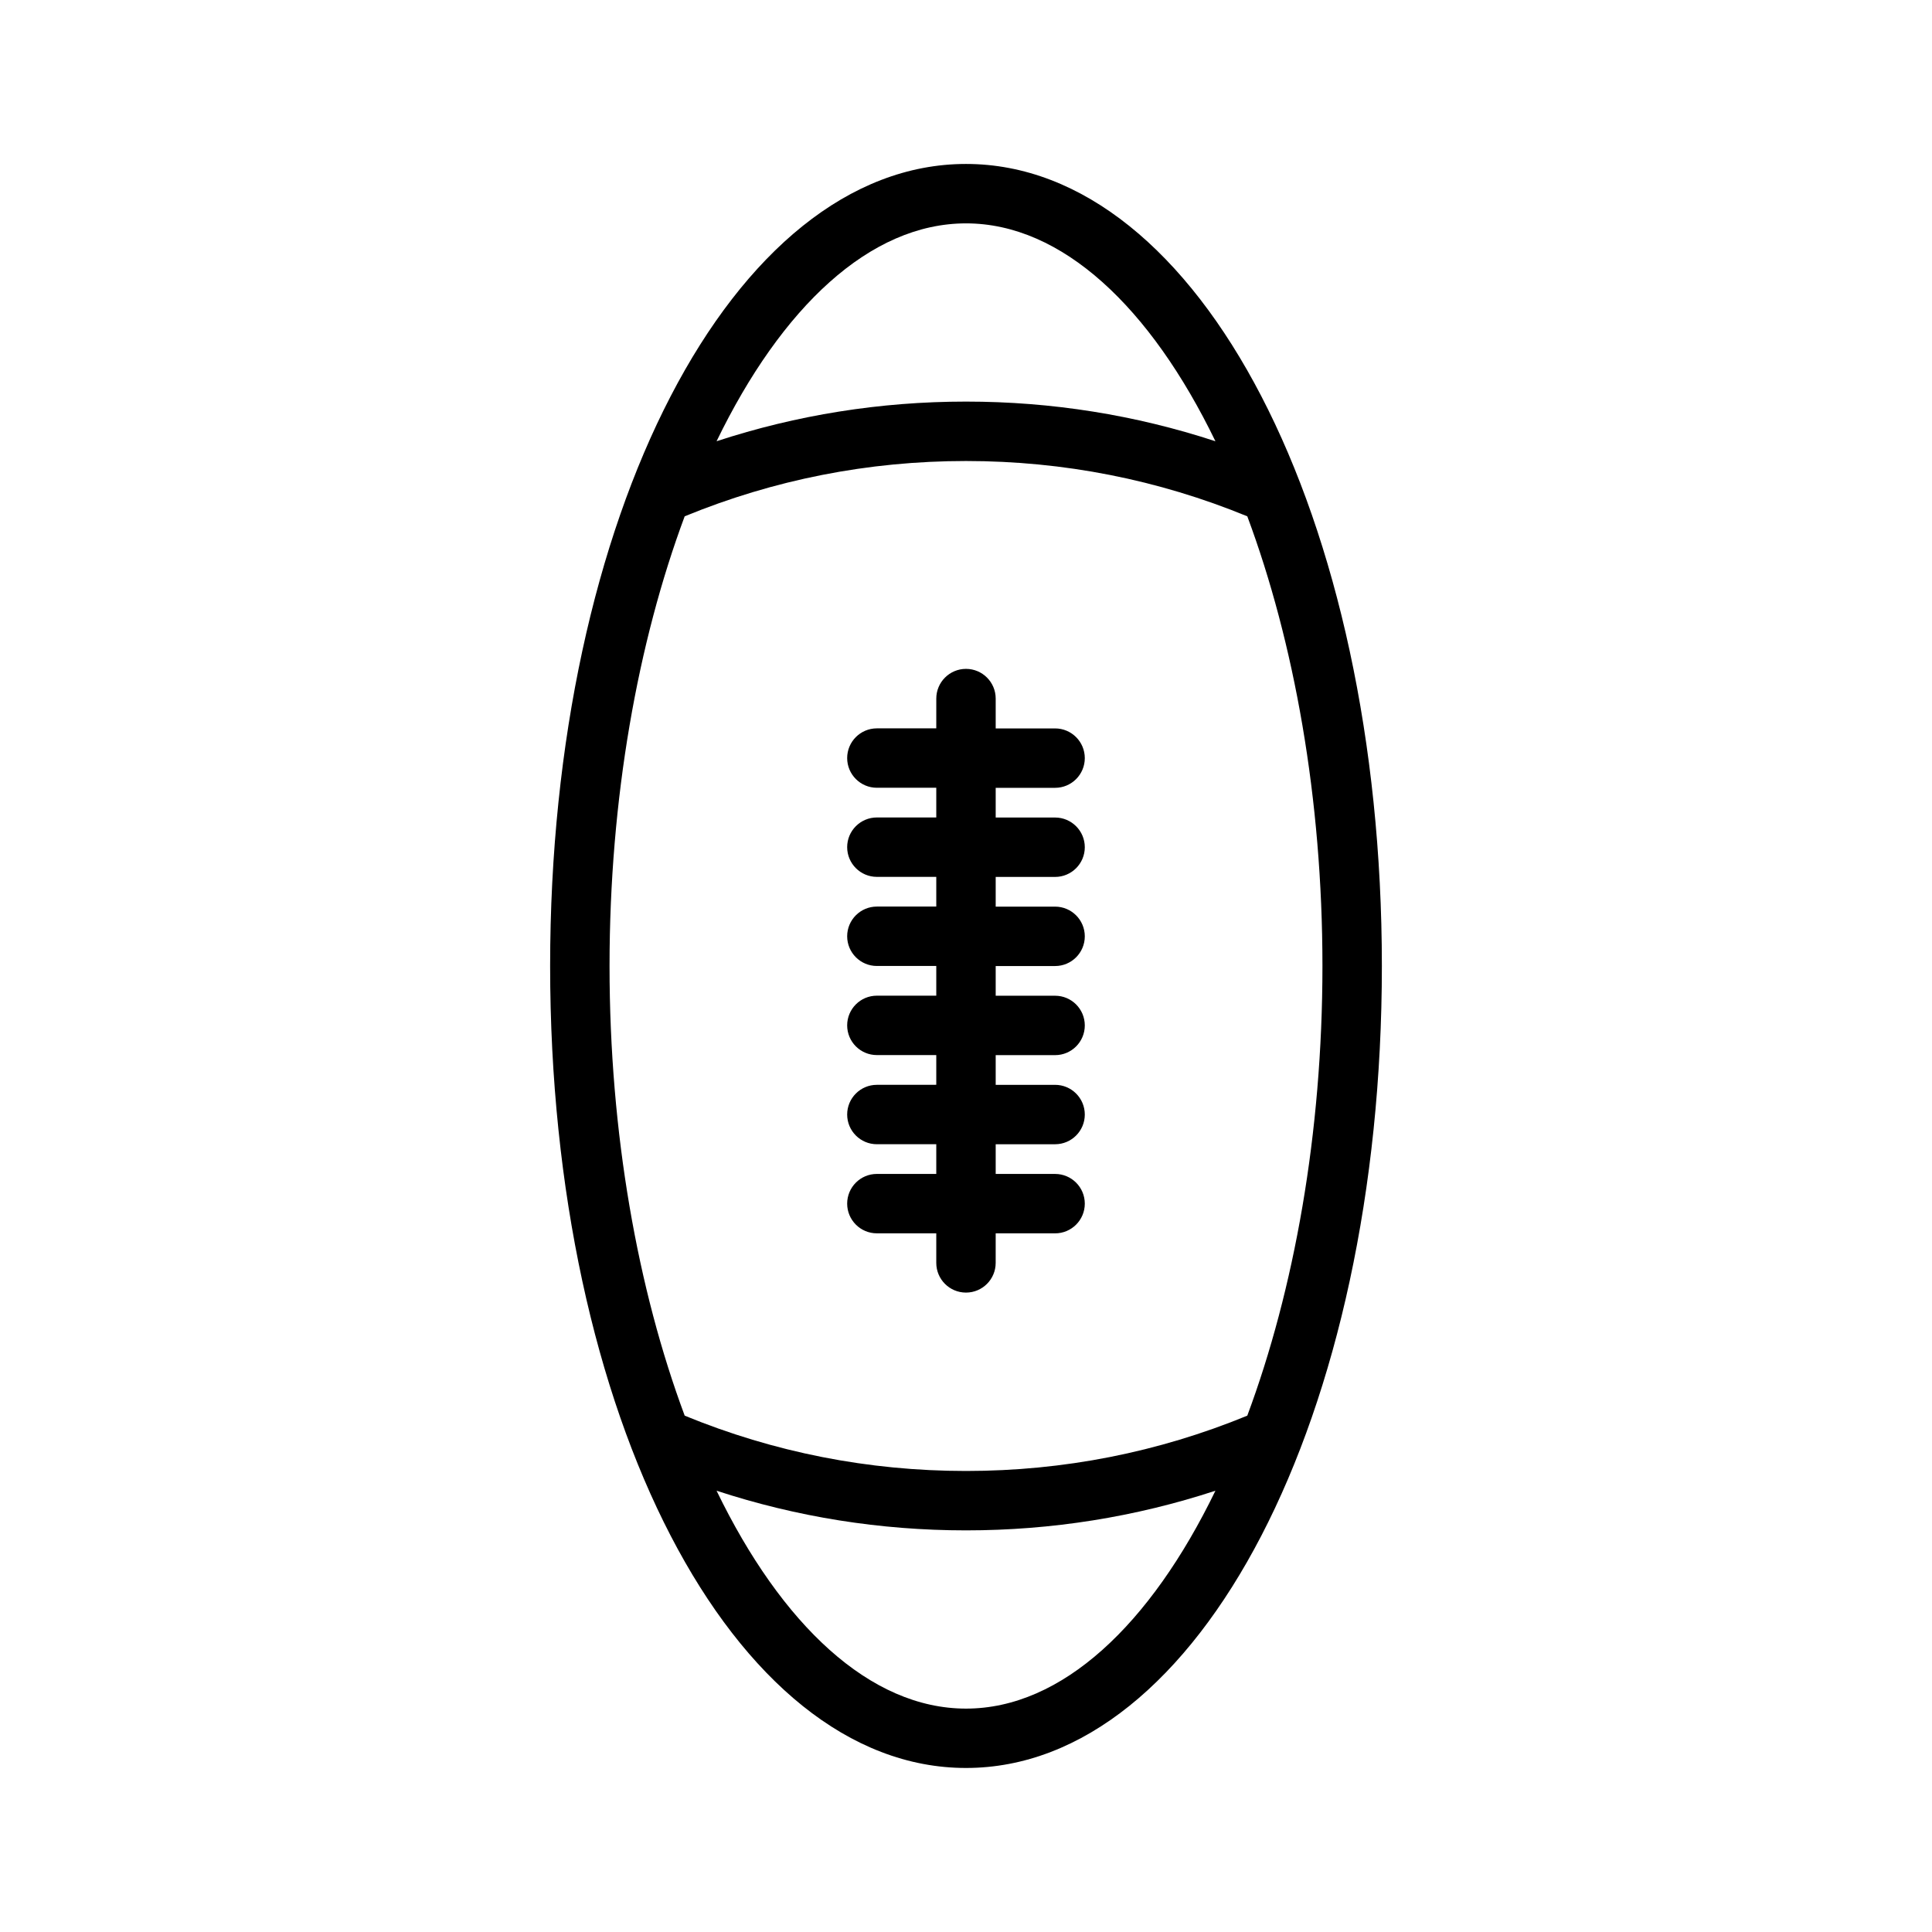
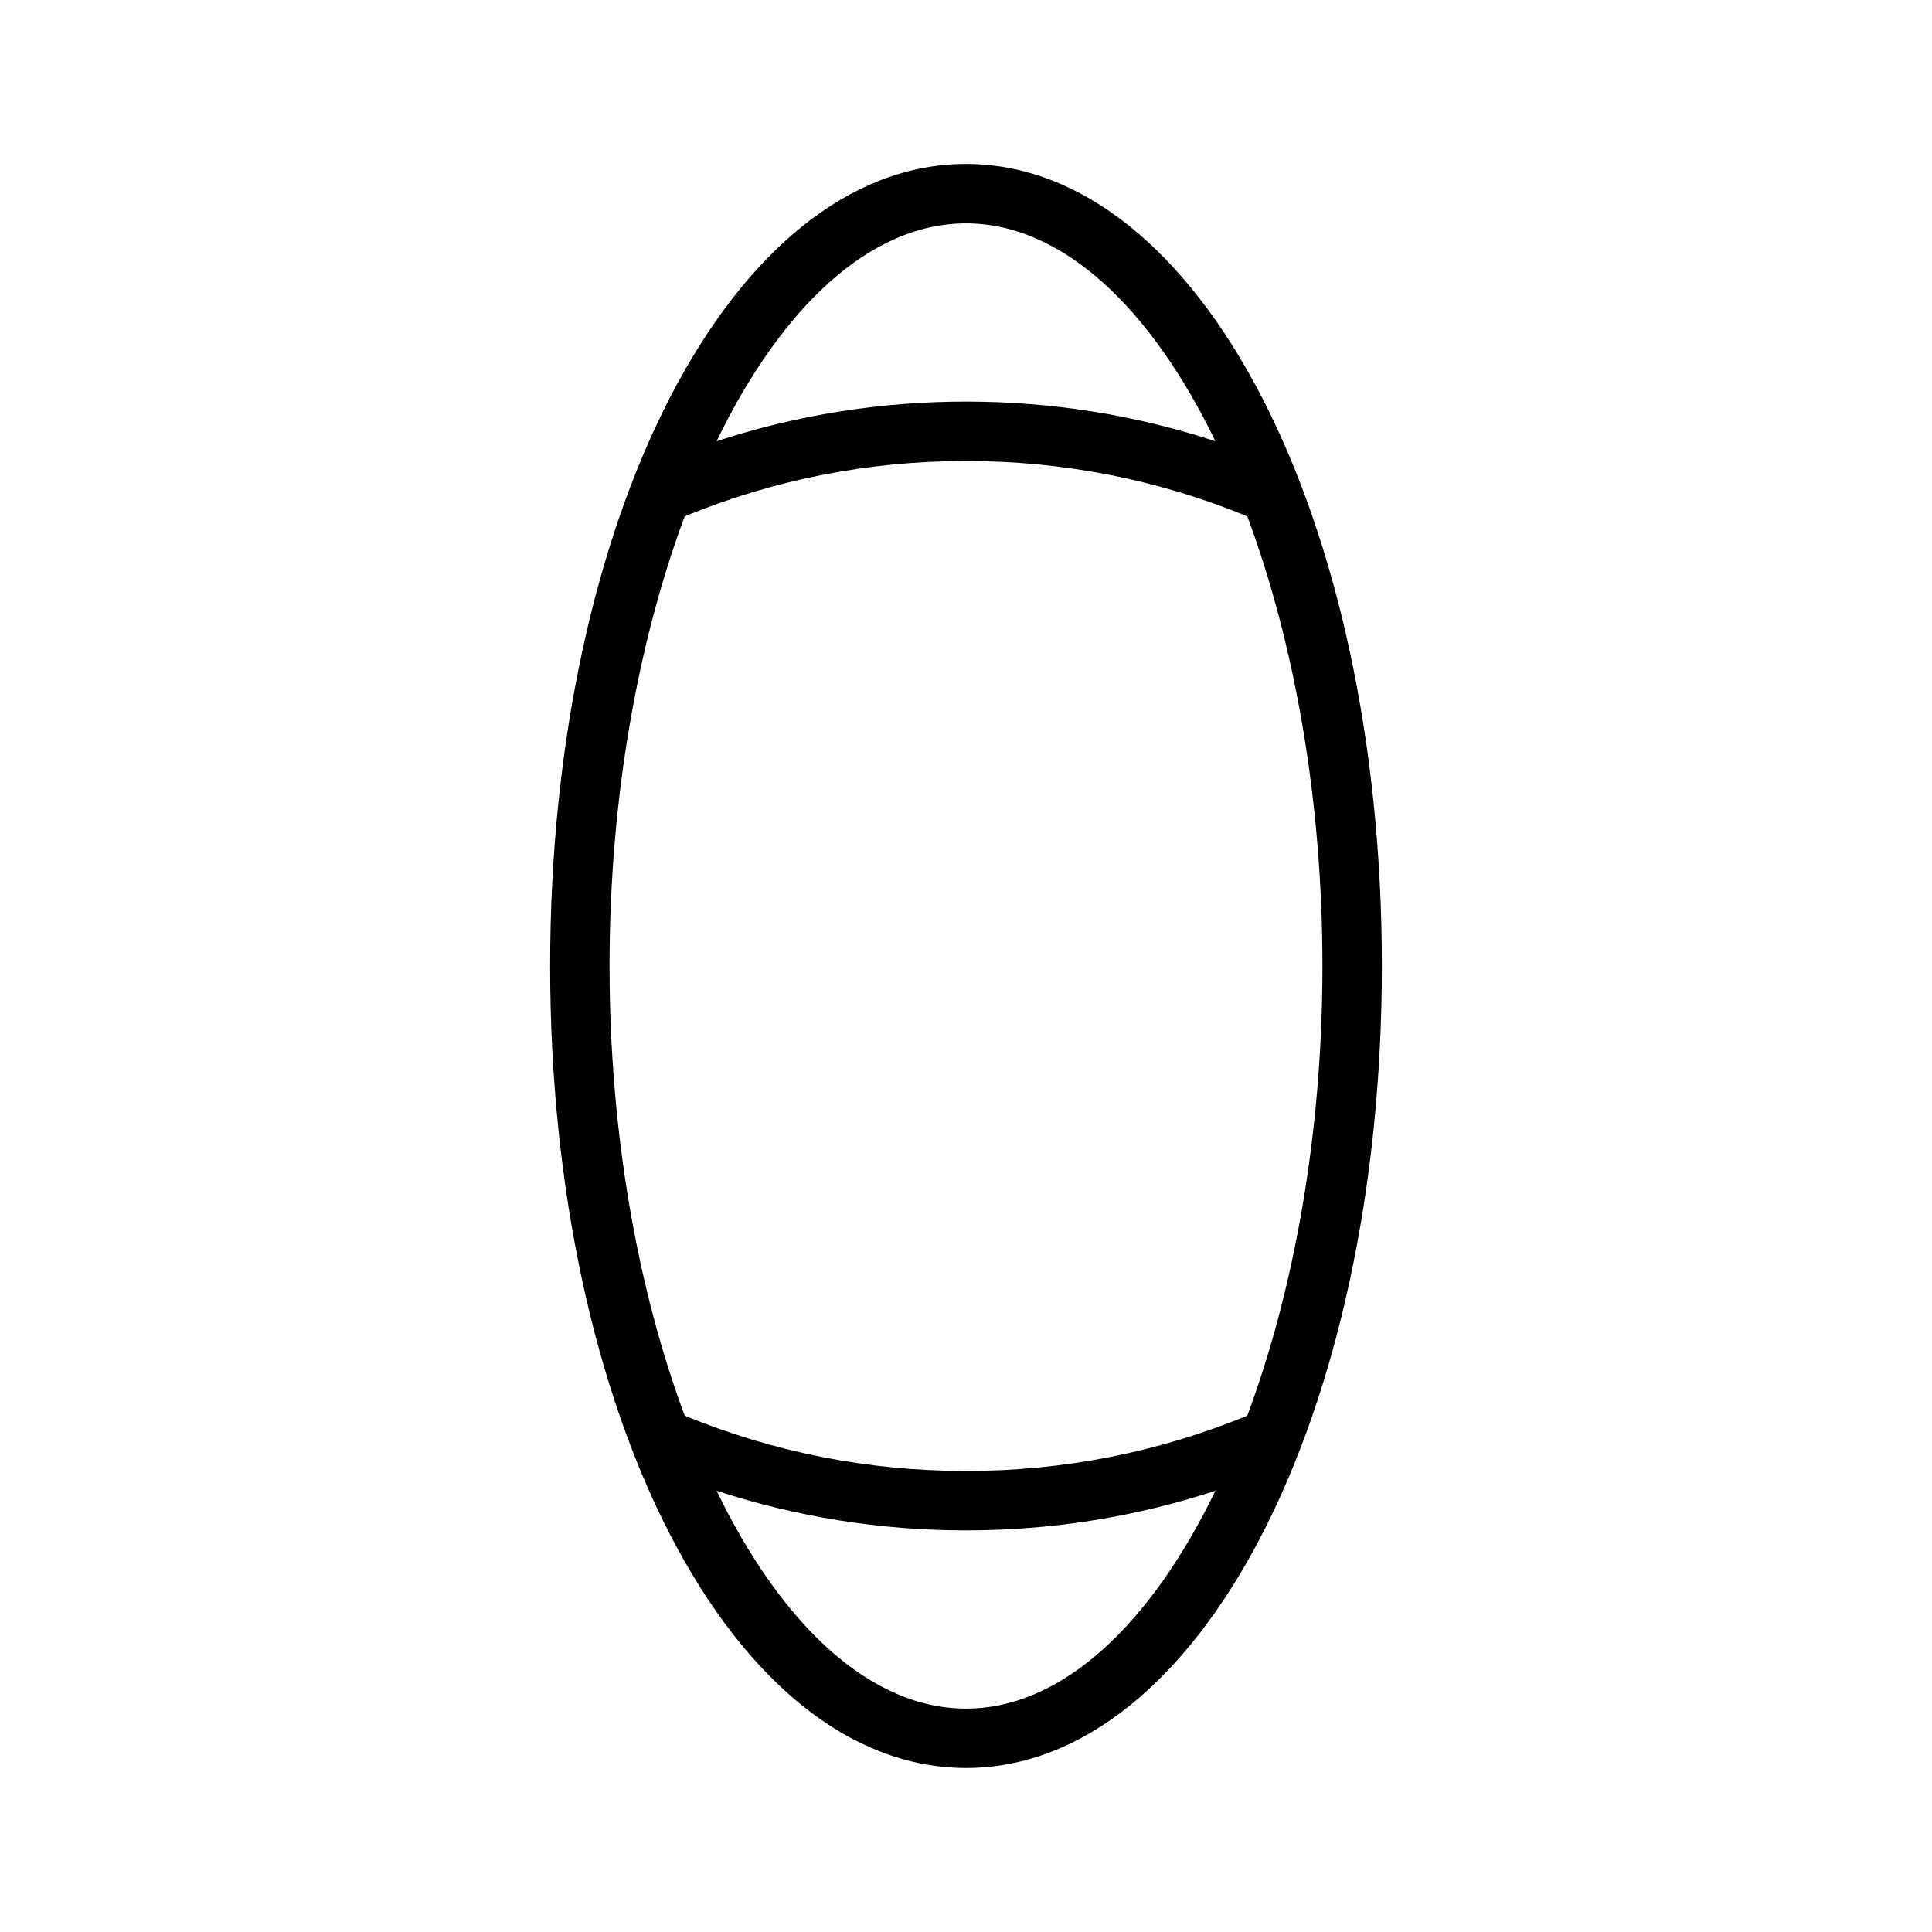
<svg xmlns="http://www.w3.org/2000/svg" fill="#000000" width="800px" height="800px" version="1.1" viewBox="144 144 512 512">
  <g>
    <path d="m400 187.45c-61.805 0-110.21 93.363-110.21 212.54 0 119.19 48.406 212.54 110.21 212.54 61.805 0 110.21-93.355 110.21-212.54 0-119.18-48.406-212.54-110.21-212.54zm0 15.746c25.441 0 48.918 22.262 66.102 57.742-21.199-6.953-43.352-10.512-66.102-10.512s-44.902 3.559-66.102 10.508c17.184-35.477 40.656-57.738 66.102-57.738zm-74.551 77.633c23.594-9.691 48.648-14.656 74.551-14.656 25.898 0 50.957 4.969 74.547 14.656 12.422 33.344 19.914 74.809 19.914 119.17s-7.496 85.82-19.918 119.17c-23.59 9.688-48.637 14.656-74.543 14.656s-50.957-4.969-74.547-14.656c-12.426-33.348-19.918-74.812-19.918-119.17 0-44.359 7.492-85.824 19.914-119.17zm74.551 315.97c-25.441 0-48.918-22.262-66.102-57.742 21.199 6.949 43.352 10.508 66.102 10.508s44.902-3.559 66.102-10.508c-17.188 35.477-40.66 57.742-66.102 57.742z" />
-     <path d="m376.38 431.49c-4.344 0-7.871 3.519-7.871 7.871s3.527 7.871 7.871 7.871h15.742v7.871h-15.742c-4.344 0-7.871 3.519-7.871 7.871 0 4.352 3.527 7.871 7.871 7.871h15.742v7.832c0 4.352 3.527 7.871 7.871 7.871s7.871-3.519 7.871-7.871l0.004-7.828h15.742c4.344 0 7.871-3.519 7.871-7.871 0-4.352-3.527-7.871-7.871-7.871h-15.742v-7.871h15.742c4.344 0 7.871-3.519 7.871-7.871 0-4.352-3.527-7.871-7.871-7.871h-15.742v-7.871h15.742c4.344 0 7.871-3.519 7.871-7.871s-3.527-7.871-7.871-7.871h-15.742v-7.871h15.742c4.344 0 7.871-3.527 7.871-7.871s-3.527-7.871-7.871-7.871h-15.742v-7.871h15.742c4.344 0 7.871-3.527 7.871-7.871s-3.527-7.871-7.871-7.871h-15.742v-7.871h15.742c4.344 0 7.871-3.527 7.871-7.871s-3.527-7.871-7.871-7.871h-15.742v-7.91c0-4.344-3.527-7.871-7.871-7.871s-7.871 3.527-7.871 7.871l-0.004 7.894h-15.742c-4.344 0-7.871 3.527-7.871 7.871s3.527 7.871 7.871 7.871h15.742v7.871h-15.742c-4.344 0-7.871 3.527-7.871 7.871s3.527 7.871 7.871 7.871h15.742v7.871h-15.742c-4.344 0-7.871 3.527-7.871 7.871s3.527 7.871 7.871 7.871h15.742v7.871h-15.742c-4.344 0-7.871 3.519-7.871 7.871s3.527 7.871 7.871 7.871h15.742v7.871z" />
  </g>
</svg>